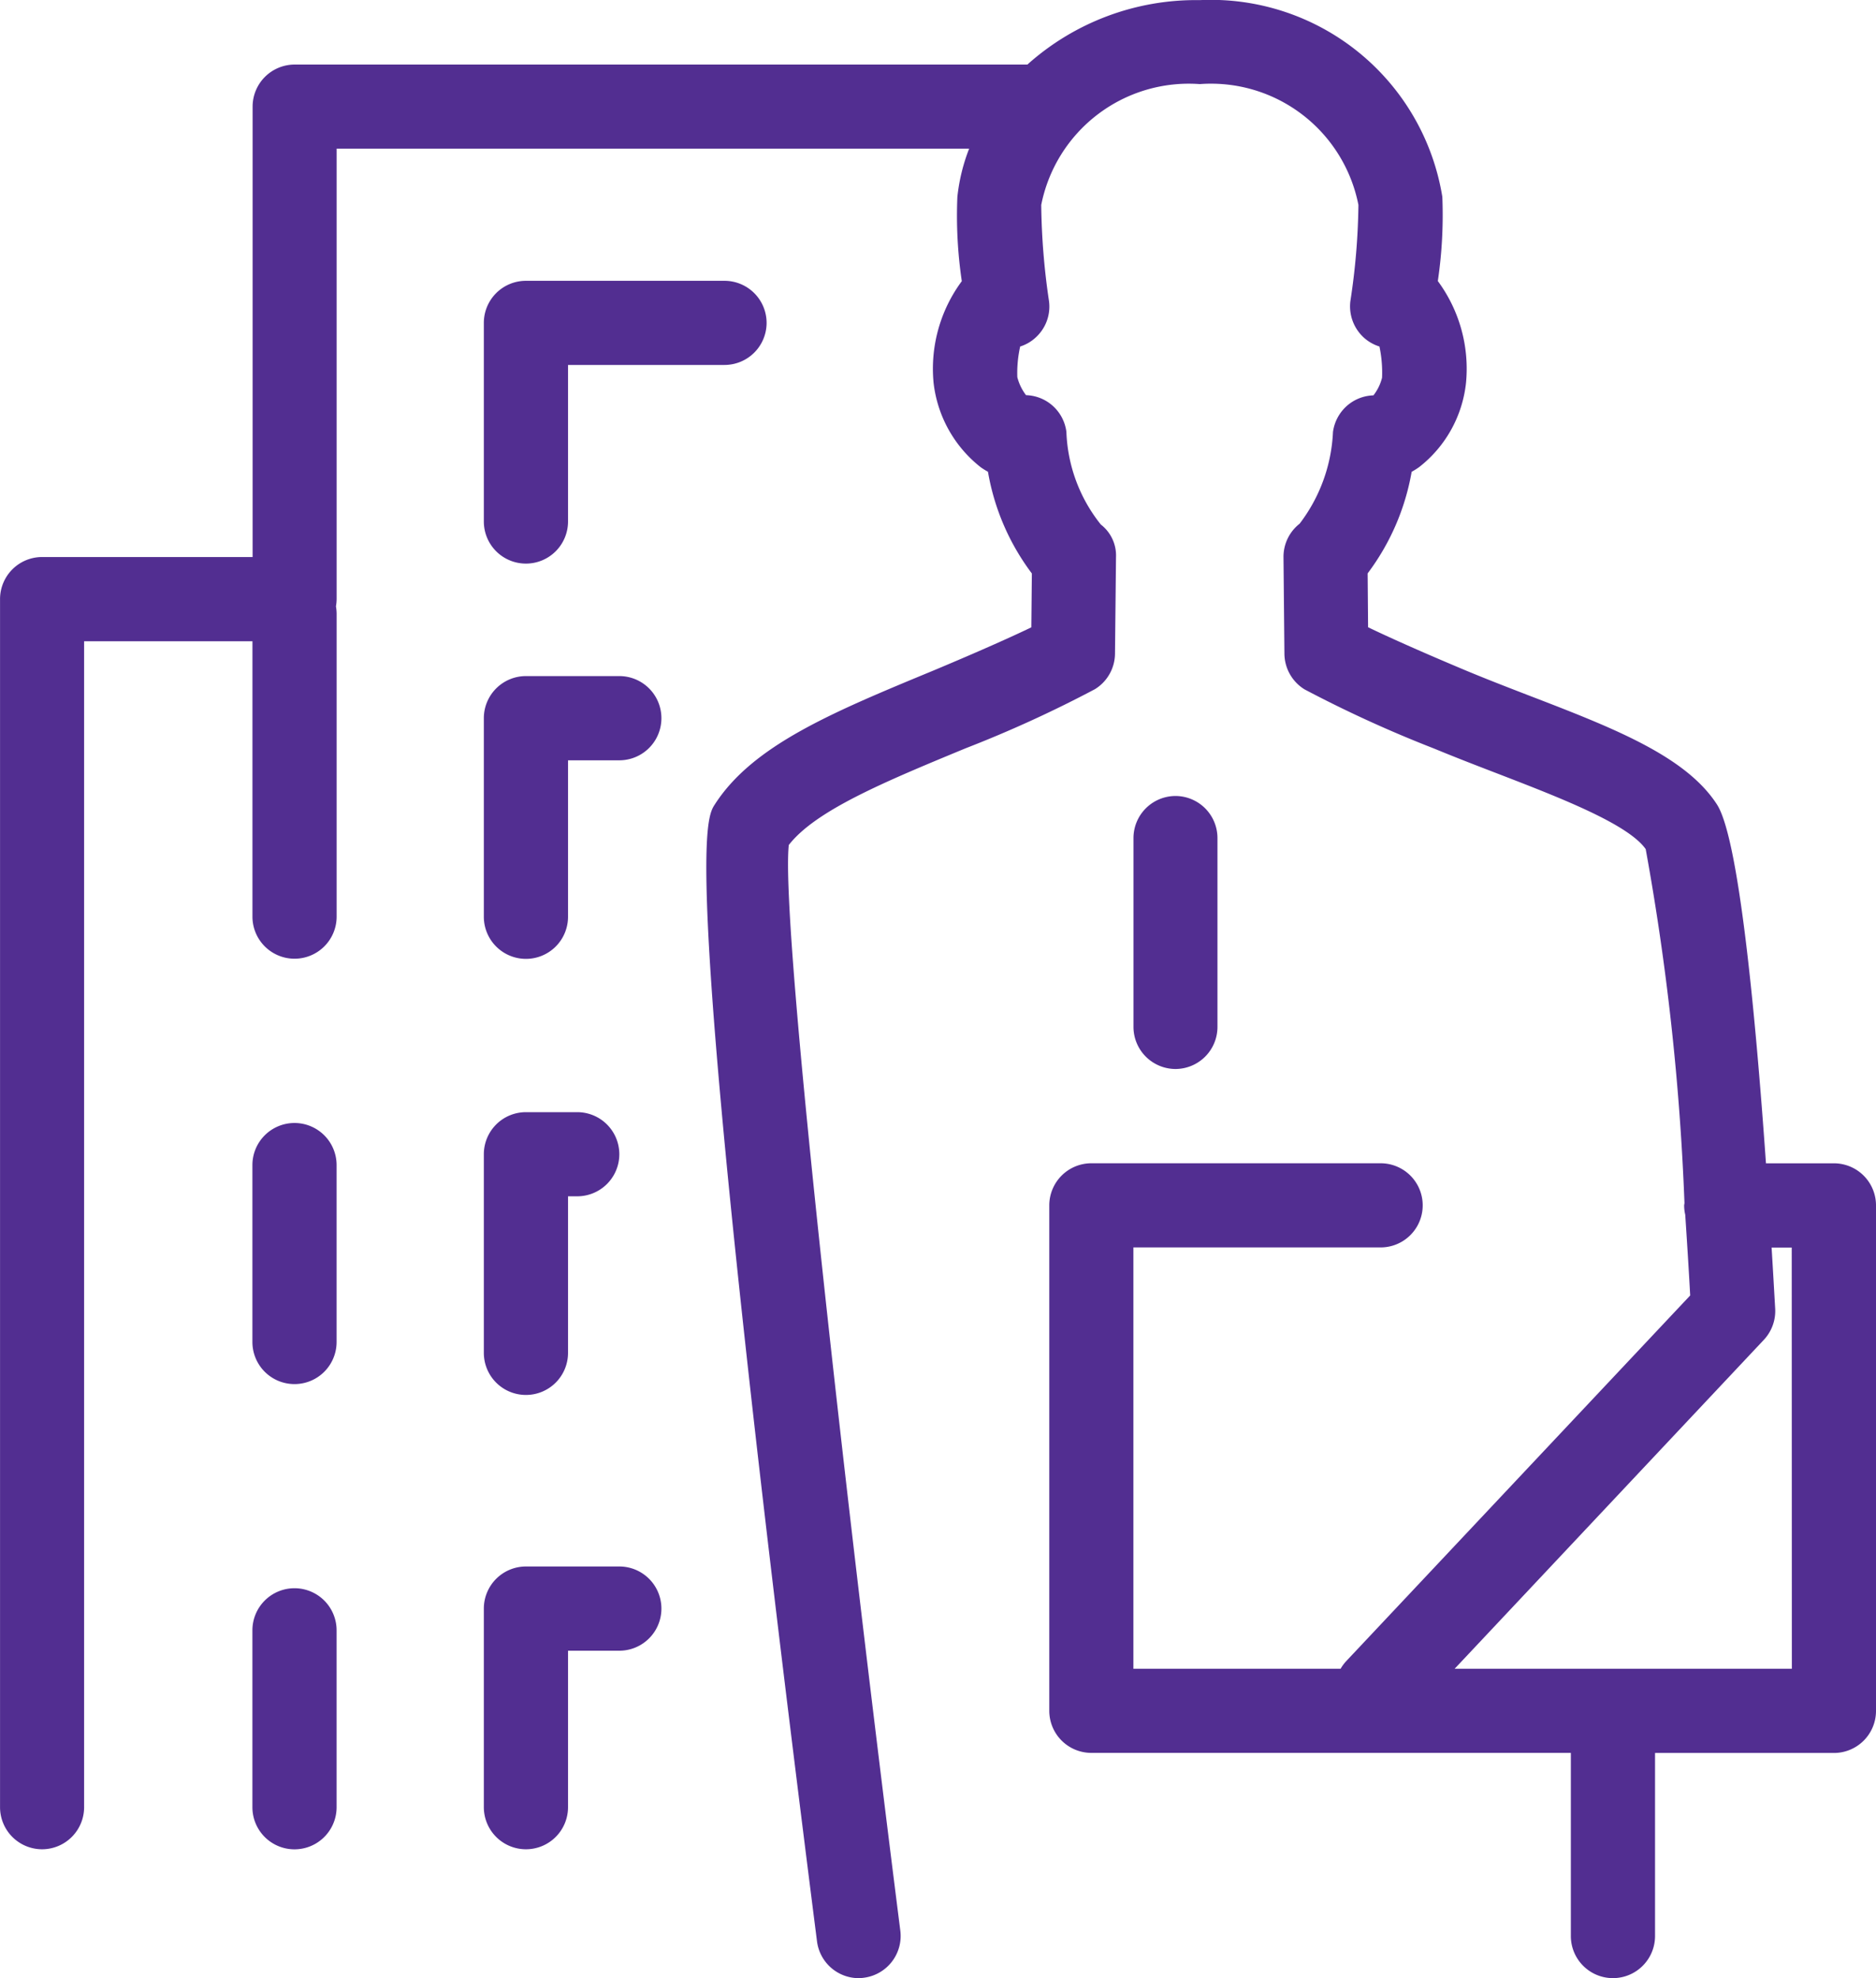
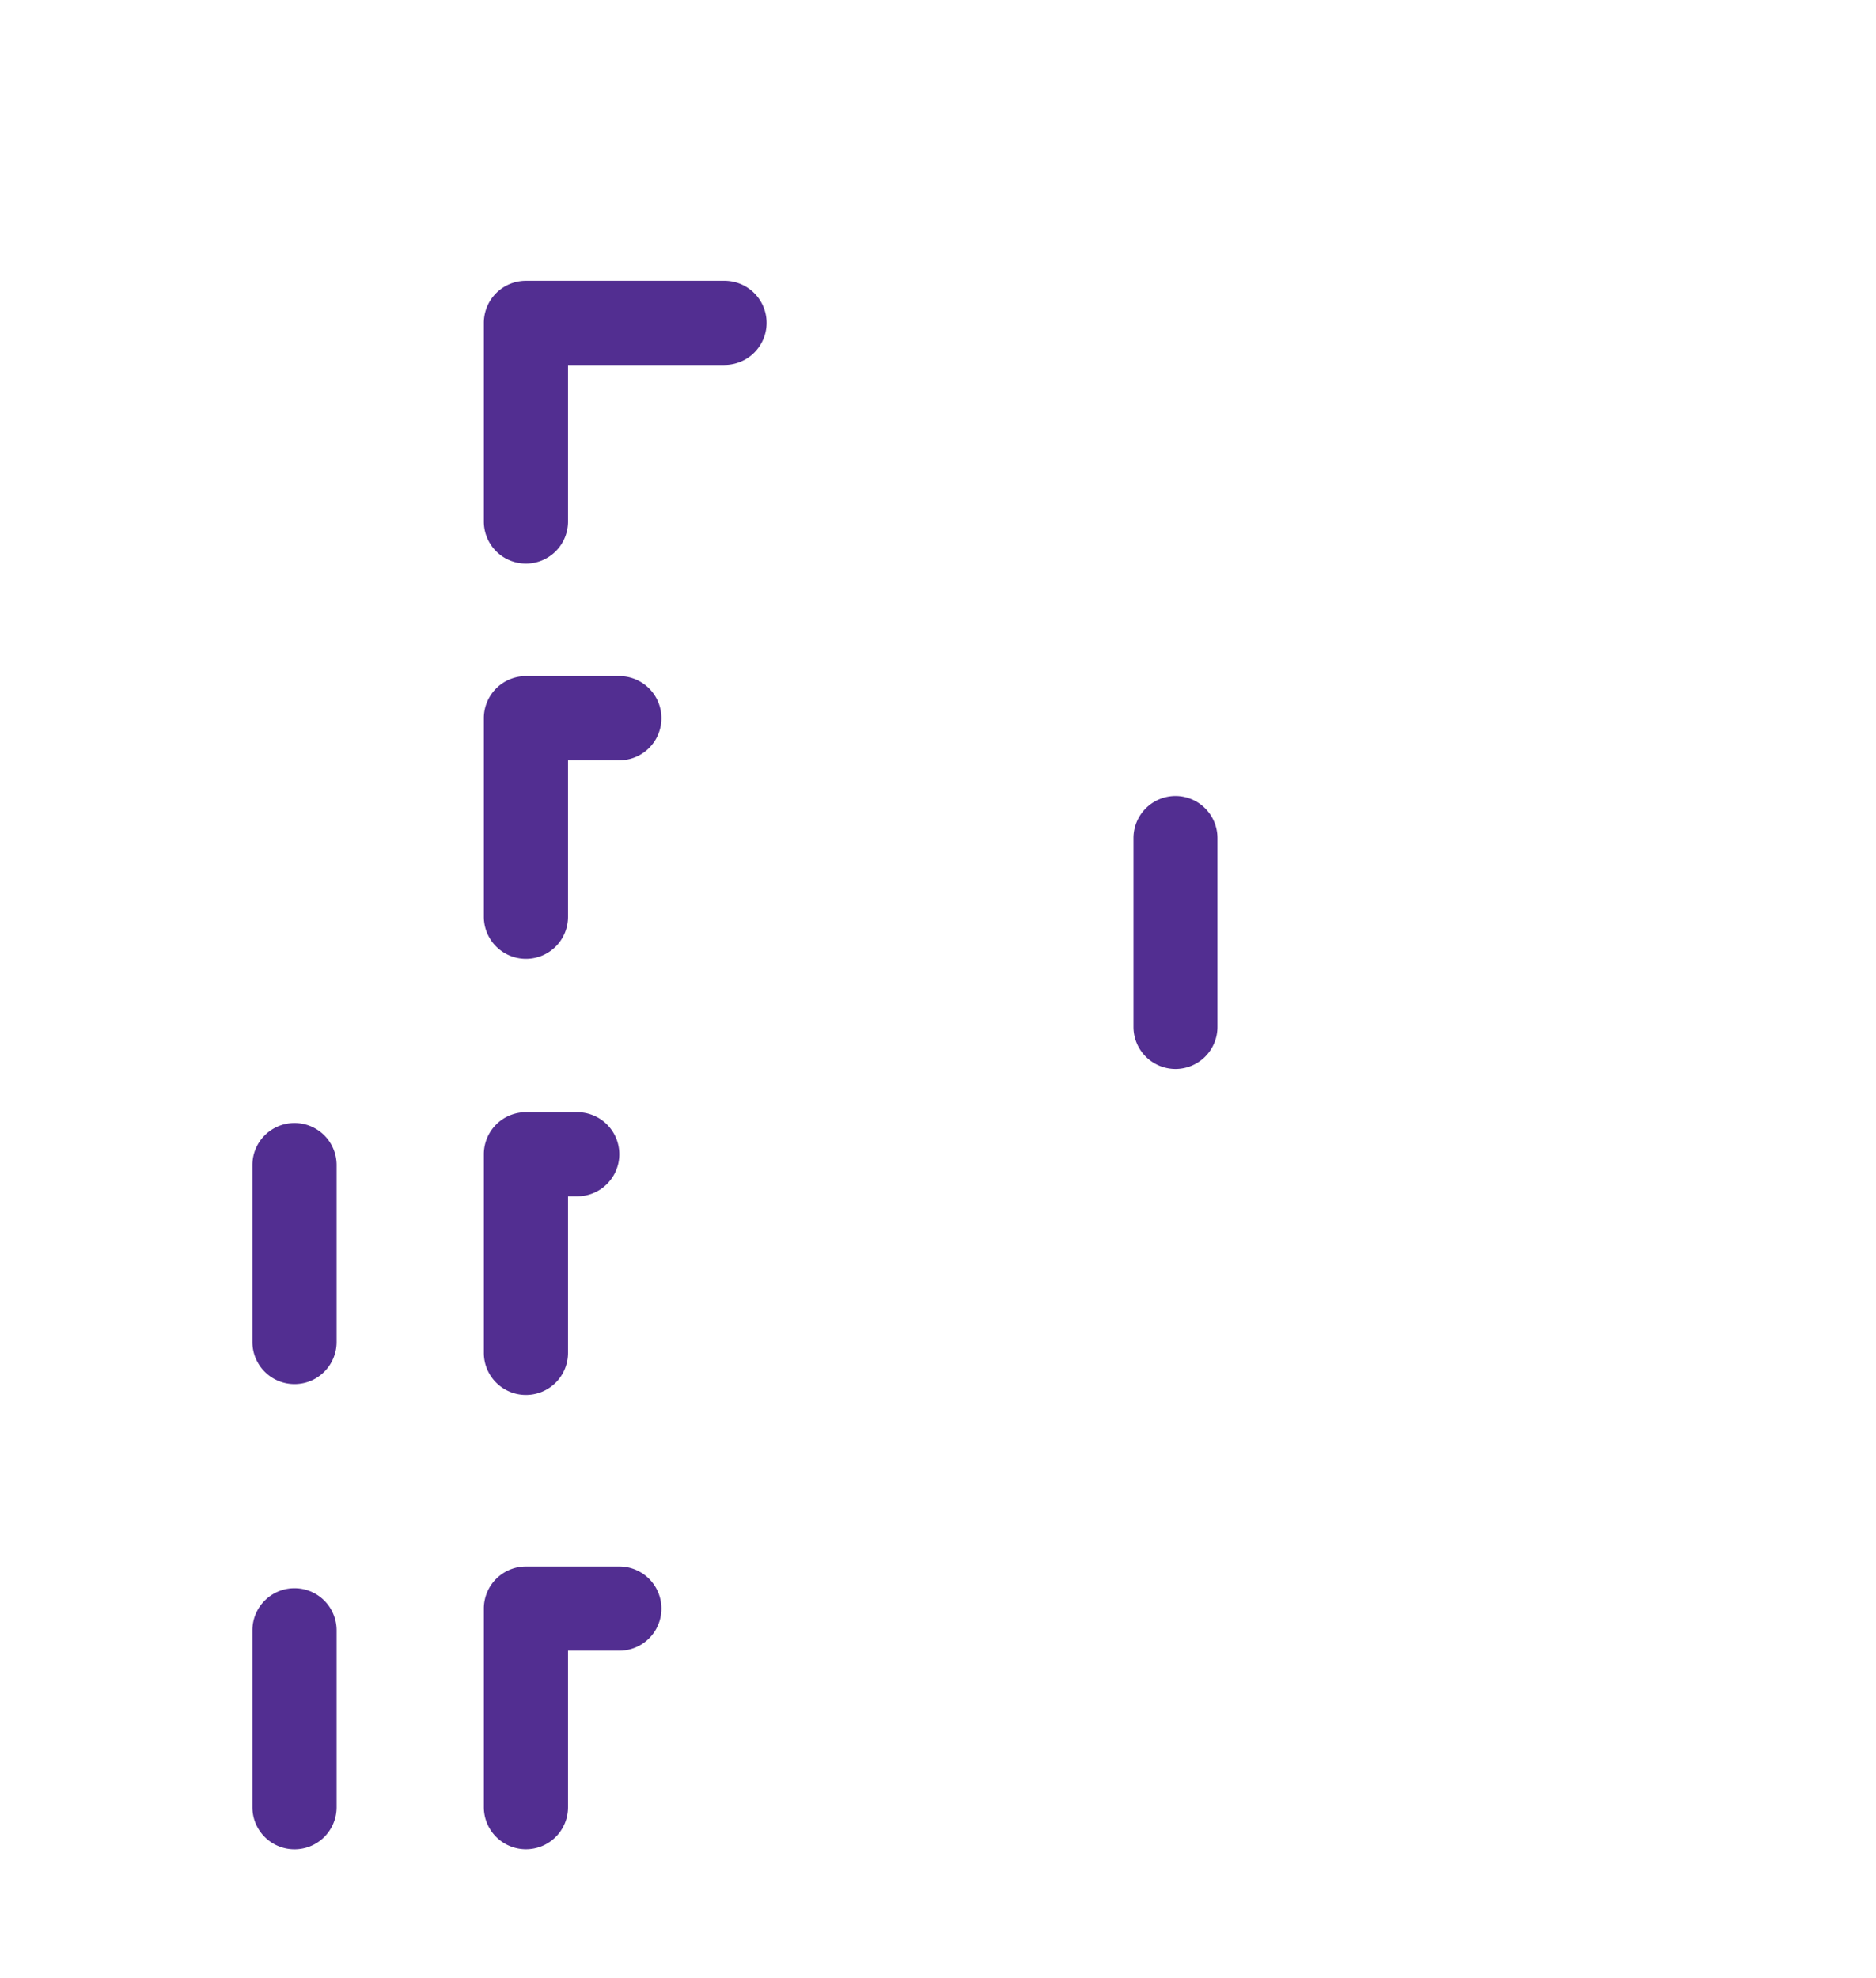
<svg xmlns="http://www.w3.org/2000/svg" width="46.594" height="49.114" viewBox="0 0 46.594 49.114">
  <defs>
    <clipPath id="clip-path">
-       <path id="Tracé_342" data-name="Tracé 342" d="M0,23.6H46.594V-25.512H0Z" transform="translate(0 25.512)" fill="#522e91" />
+       <path id="Tracé_342" data-name="Tracé 342" d="M0,23.6H46.594V-25.512H0" transform="translate(0 25.512)" fill="#522e91" />
    </clipPath>
  </defs>
  <g id="Groupe_442" data-name="Groupe 442" transform="translate(0 25.512)">
    <g id="Groupe_441" data-name="Groupe 441" transform="translate(0 -25.512)" clip-path="url(#clip-path)">
      <g id="Groupe_433" data-name="Groupe 433" transform="translate(0.001 0)">
-         <path id="Tracé_334" data-name="Tracé 334" d="M21.888,13.88H20.2c-.27-3.839-.681-8.074-1.215-8.906-.772-1.2-2.568-1.9-4.649-2.7-.518-.2-1.053-.406-1.581-.626C11.5,1.122,10.748.777,10.318.571L10.307-.767A5.869,5.869,0,0,0,11.4-3.289a1.814,1.814,0,0,0,.189-.119,3.066,3.066,0,0,0,1.161-2.087,3.663,3.663,0,0,0-.7-2.53,11.153,11.153,0,0,0,.112-2.091A5.825,5.825,0,0,0,6.137-15a6.273,6.273,0,0,0-4.281,1.6h-18.2a1.045,1.045,0,0,0-1.043,1.045V-1.173h-5.225A1.045,1.045,0,0,0-23.66-.128V29.866a1.045,1.045,0,0,0,1.045,1.045,1.045,1.045,0,0,0,1.043-1.045V.918h4.181V7.76A1.045,1.045,0,0,0-16.346,8.8,1.045,1.045,0,0,0-15.3,7.76V.232a1.13,1.13,0,0,0-.017-.181A1.109,1.109,0,0,0-15.3-.13V-11.313H.41a4.612,4.612,0,0,0-.293,1.2,11.091,11.091,0,0,0,.11,2.091A3.654,3.654,0,0,0-.474-5.5,3.11,3.11,0,0,0,.7-3.4a1.915,1.915,0,0,0,.177.11A5.833,5.833,0,0,0,1.967-.765L1.954.573C1.524.779.772,1.122-.482,1.647-2.986,2.683-4.965,3.5-5.91,4.974c-.241.375-.878,1.367,2.541,28.224a1.046,1.046,0,0,0,1.036.913A1.025,1.025,0,0,0-2.2,34.1a1.046,1.046,0,0,0,.9-1.169c-1.2-9.45-2.99-24.892-2.77-26.954C-3.4,5.114-1.671,4.4.321,3.576A30.25,30.25,0,0,0,3.532,2.109a1.045,1.045,0,0,0,.5-.884l.025-2.391a.972.972,0,0,0-.377-.814,3.9,3.9,0,0,1-.855-2.3,1.044,1.044,0,0,0-.464-.743,1.041,1.041,0,0,0-.539-.169,1.248,1.248,0,0,1-.216-.447A3,3,0,0,1,1.677-6.4a1.01,1.01,0,0,0,.389-.227,1.037,1.037,0,0,0,.327-.9A17.291,17.291,0,0,1,2.2-9.915a3.736,3.736,0,0,1,3.939-3,3.731,3.731,0,0,1,3.939,3,16.815,16.815,0,0,1-.2,2.389,1.051,1.051,0,0,0,.329.9A1.034,1.034,0,0,0,10.6-6.4a3.132,3.132,0,0,1,.065.774,1.168,1.168,0,0,1-.214.439,1.047,1.047,0,0,0-.539.169,1.052,1.052,0,0,0-.466.741A4.049,4.049,0,0,1,8.617-2a1.044,1.044,0,0,0-.4.836l.023,2.393a1.05,1.05,0,0,0,.5.884,30.84,30.84,0,0,0,3.217,1.469c.549.227,1.1.439,1.631.643,1.5.579,3.19,1.234,3.625,1.854a62.293,62.293,0,0,1,.963,8.784c0,.021-.008.042-.008.065a.978.978,0,0,0,.027.227c.044.67.087,1.342.123,2.006L9.772,26.243a1.055,1.055,0,0,0-.137.187H4.489V15.968H10.63a1.044,1.044,0,1,0,0-2.089H3.446A1.045,1.045,0,0,0,2.4,14.925v12.55a1.045,1.045,0,0,0,1.045,1.043H15.354v4.547a1.045,1.045,0,1,0,2.091,0V28.52h4.443a1.045,1.045,0,0,0,1.045-1.045V14.925a1.045,1.045,0,0,0-1.045-1.045m-1.045,12.55H12.467l7.679-8.166a1.047,1.047,0,0,0,.283-.774c-.027-.472-.056-.984-.089-1.519h.5Z" transform="translate(23.66 15.003)" fill="#522e91" />
-       </g>
+         </g>
      <g id="Groupe_434" data-name="Groupe 434" transform="translate(28.152 19.763)">
        <path id="Tracé_335" data-name="Tracé 335" d="M1,2.755v-4.69A1.045,1.045,0,0,0-.041-2.978,1.046,1.046,0,0,0-1.086-1.935v4.69A1.046,1.046,0,0,0-.041,3.8,1.045,1.045,0,0,0,1,2.755" transform="translate(1.086 2.978)" fill="#522e91" />
      </g>
      <g id="Groupe_435" data-name="Groupe 435" transform="translate(6.269 39.433)">
        <path id="Tracé_336" data-name="Tracé 336" d="M.5,0A1.045,1.045,0,0,0-.543,1.045V5.437a1.045,1.045,0,1,0,2.091,0V1.045A1.045,1.045,0,0,0,.5,0" transform="translate(0.543)" fill="#522e91" />
      </g>
      <g id="Groupe_436" data-name="Groupe 436" transform="translate(6.269 27.882)">
        <path id="Tracé_337" data-name="Tracé 337" d="M.5,0A1.045,1.045,0,0,0-.543,1.045V5.437a1.045,1.045,0,1,0,2.091,0V1.045A1.045,1.045,0,0,0,.5,0" transform="translate(0.543)" fill="#522e91" />
      </g>
      <g id="Groupe_437" data-name="Groupe 437" transform="translate(12.017 38.893)">
        <path id="Tracé_338" data-name="Tracé 338" d="M1.617,0H-.7A1.046,1.046,0,0,0-1.748,1.045v4.93A1.046,1.046,0,0,0-.7,7.021,1.045,1.045,0,0,0,.343,5.976V2.091H1.617A1.045,1.045,0,1,0,1.617,0" transform="translate(1.748)" fill="#522e91" />
      </g>
      <g id="Groupe_438" data-name="Groupe 438" transform="translate(12.017 27.613)">
        <path id="Tracé_339" data-name="Tracé 339" d="M.5,3.374A1.045,1.045,0,0,0,1.548,2.329V-1.558h.229A1.045,1.045,0,0,0,2.822-2.6,1.045,1.045,0,0,0,1.777-3.647H.5A1.045,1.045,0,0,0-.543-2.6V2.329A1.045,1.045,0,0,0,.5,3.374" transform="translate(0.543 3.647)" fill="#522e91" />
      </g>
      <g id="Groupe_439" data-name="Groupe 439" transform="translate(12.017 16.786)">
        <path id="Tracé_340" data-name="Tracé 340" d="M1.617,0H-.7A1.046,1.046,0,0,0-1.748,1.045V5.977A1.046,1.046,0,0,0-.7,7.021,1.045,1.045,0,0,0,.343,5.977V2.091H1.617A1.045,1.045,0,1,0,1.617,0" transform="translate(1.748)" fill="#522e91" />
      </g>
      <g id="Groupe_440" data-name="Groupe 440" transform="translate(12.017 6.972)">
        <path id="Tracé_341" data-name="Tracé 341" d="M.5,3.374A1.045,1.045,0,0,0,1.548,2.329V-1.558H5.434A1.046,1.046,0,0,0,6.48-2.6,1.046,1.046,0,0,0,5.434-3.647H.5A1.045,1.045,0,0,0-.543-2.6V2.329A1.045,1.045,0,0,0,.5,3.374" transform="translate(0.543 3.647)" fill="#522e91" />
      </g>
    </g>
  </g>
</svg>